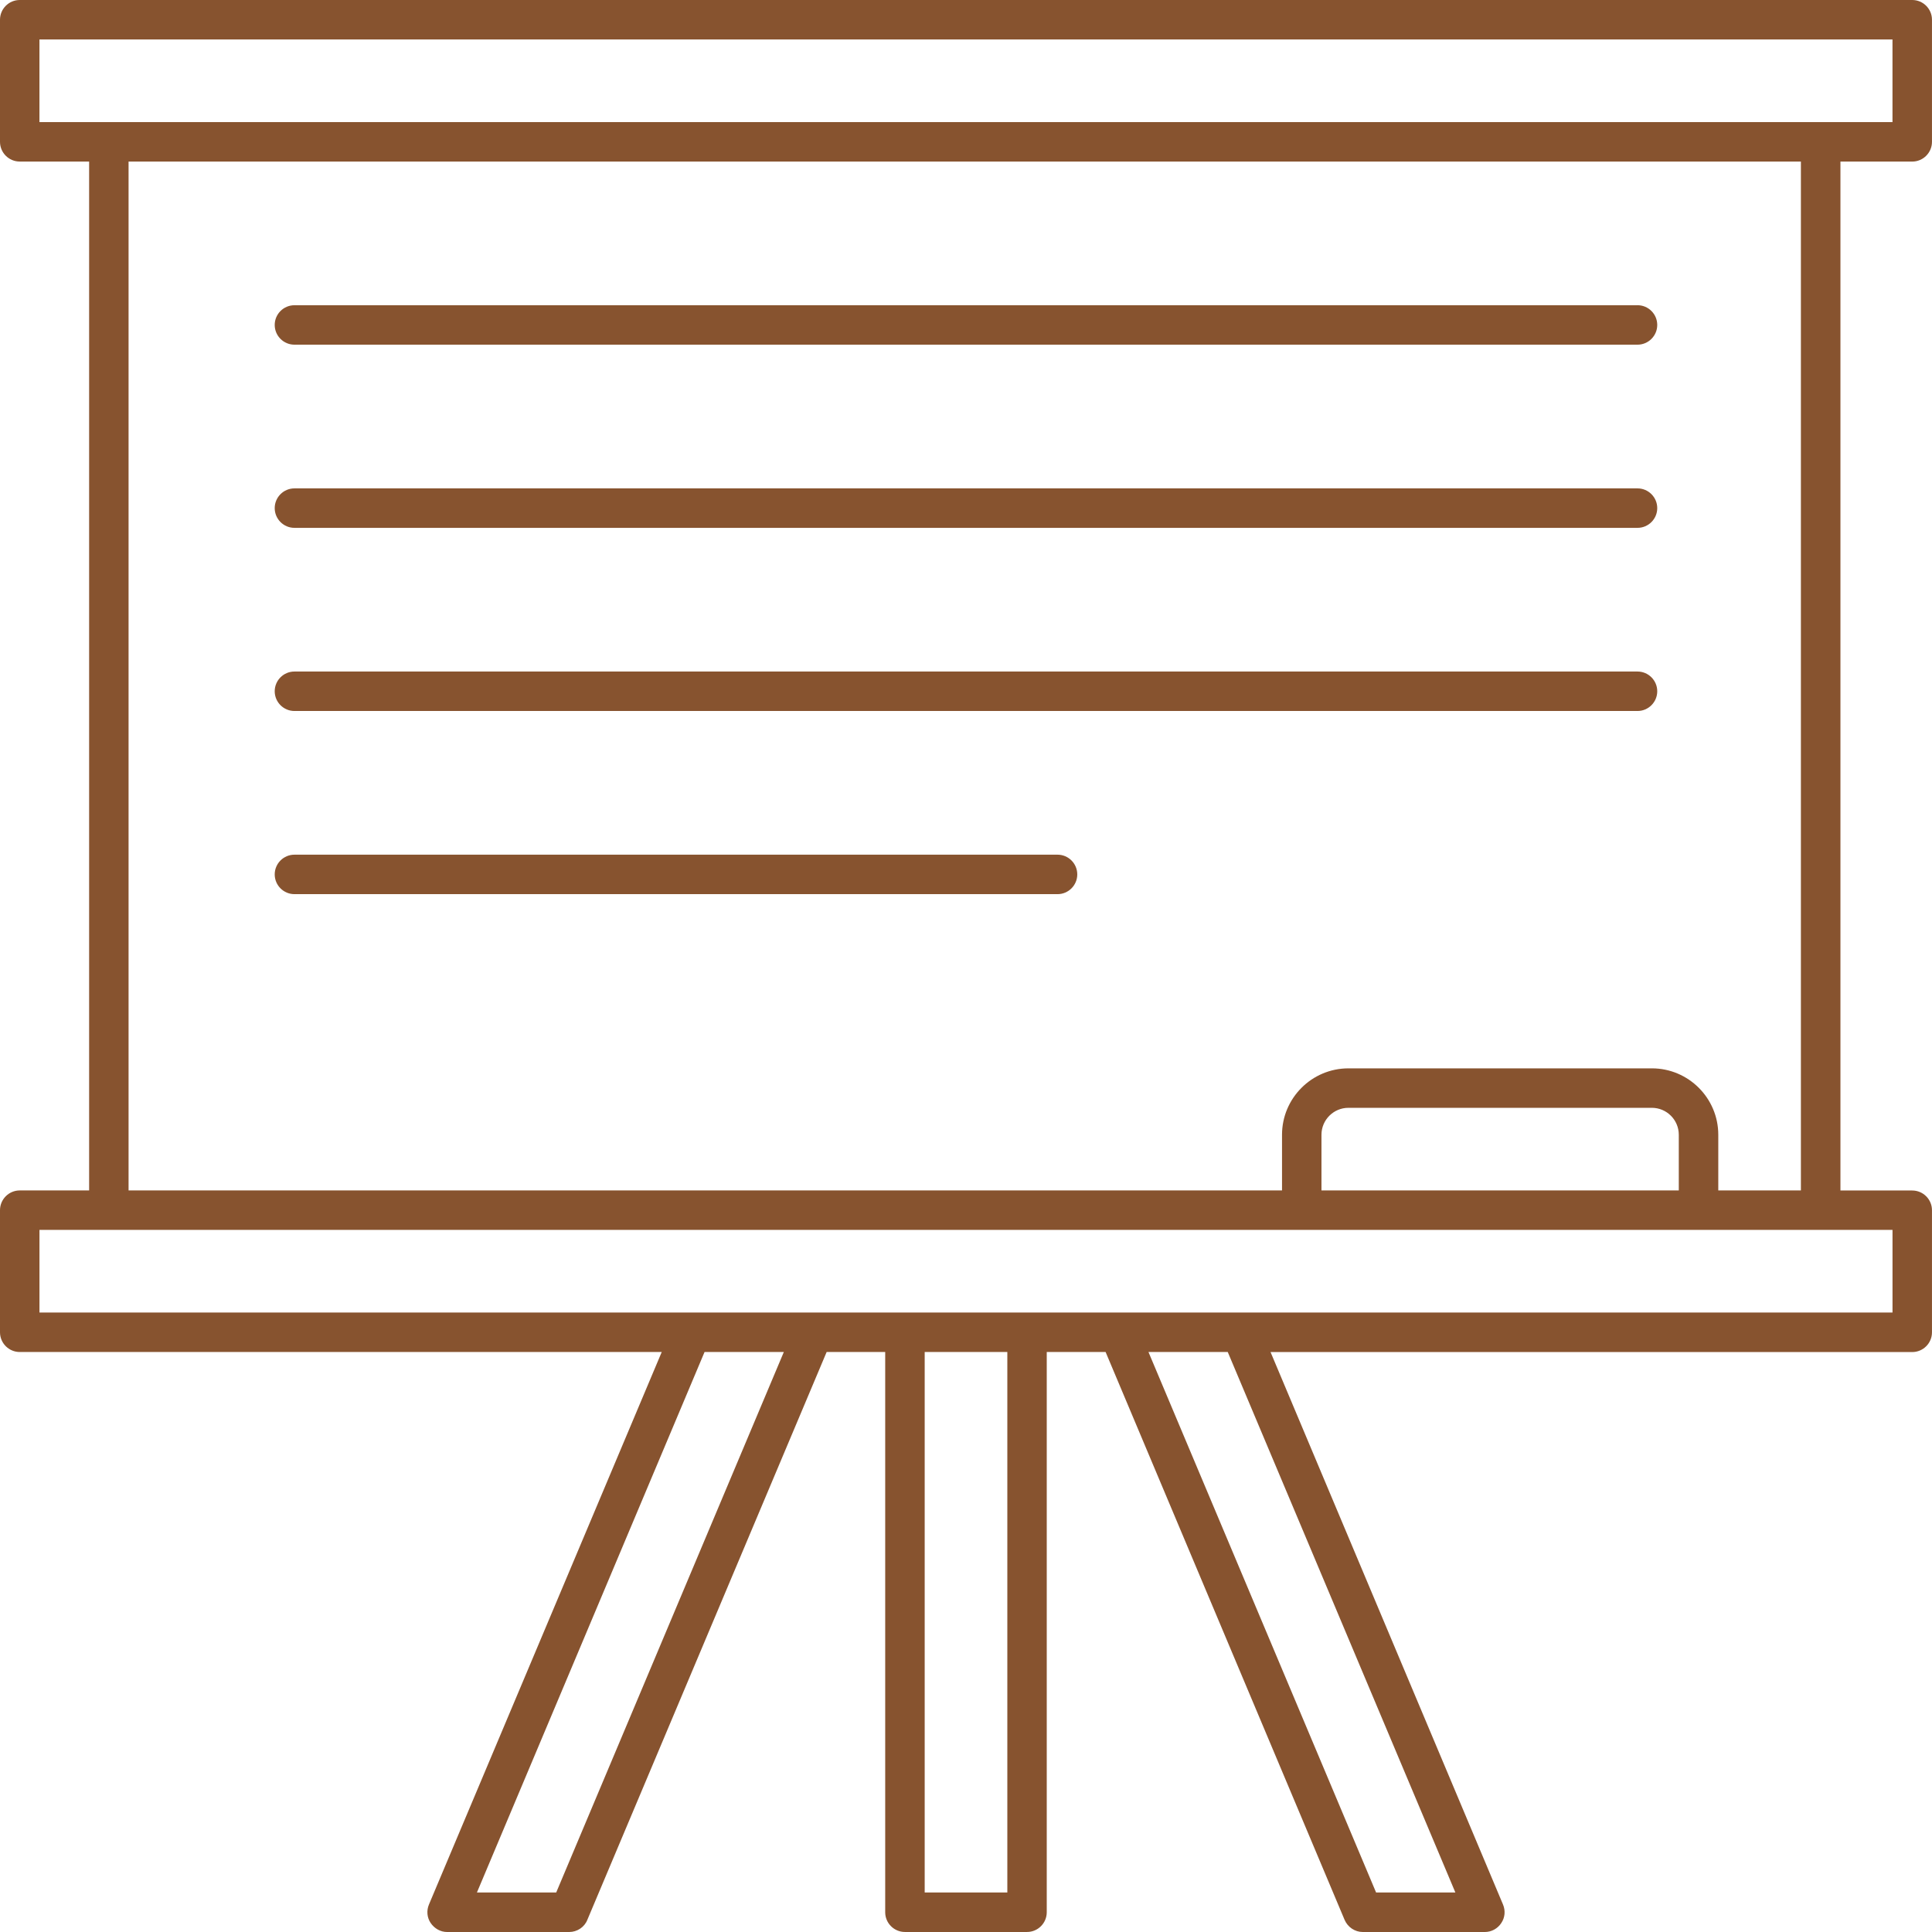
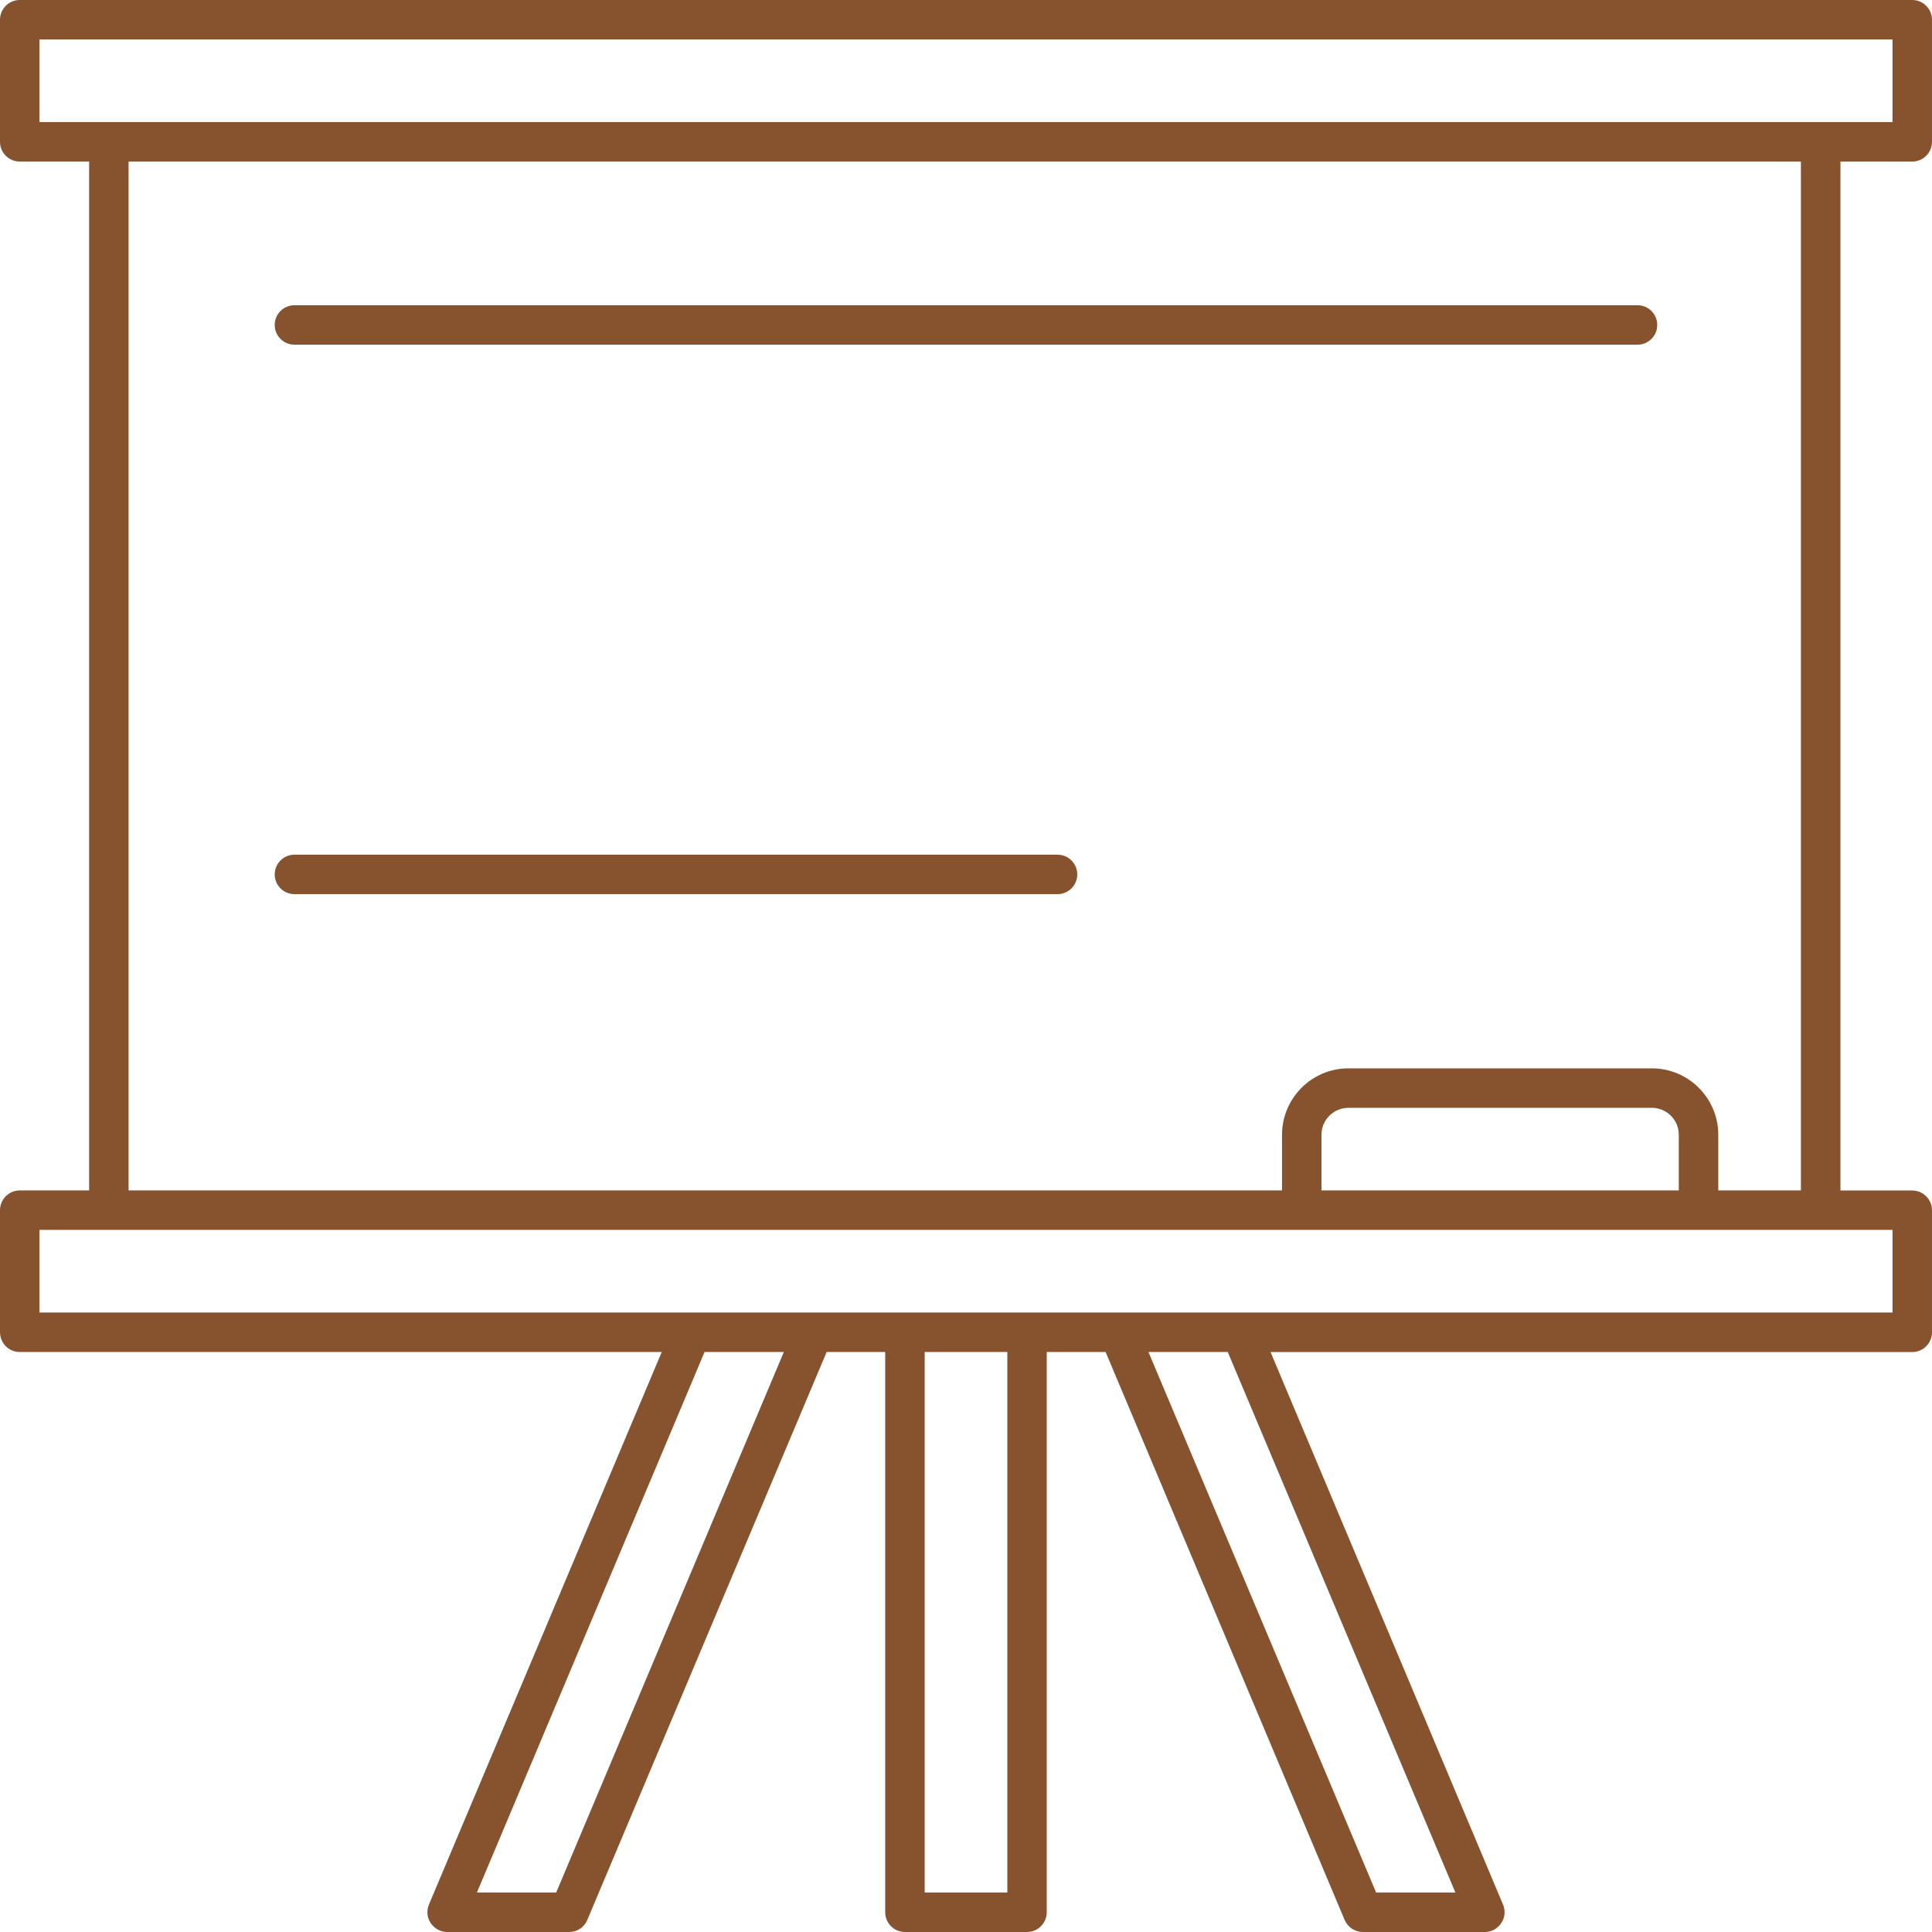
<svg xmlns="http://www.w3.org/2000/svg" id="Layer_2" data-name="Layer 2" width="84" height="83.999" viewBox="0 0 84 83.999">
  <defs>
    <style>
      .cls-1 {
        fill: #87532f;
      }
    </style>
  </defs>
  <path class="cls-1" d="m83.142,51.759h-3.123V7.025h3.122c.473,0,.858-.386.858-.859V.858c0-.473-.385-.858-.858-.858H.858c-.473,0-.858.385-.858.858v5.308c0,.473.385.858.858.858h3.017v44.734H.858c-.473,0-.858.386-.858.859v5.308c0,.473.385.858.858.858h27.913l-10.121,24.022c-.112.268-.084.568.074.803.167.245.434.392.714.392h5.308c.345,0,.661-.207.788-.523l10.407-24.694h2.546v24.358c0,.473.385.858.858.858h5.308c.473,0,.858-.385.858-.858v-24.358h2.559l10.391,24.69c.139.32.449.527.791.527h5.308c.285,0,.556-.146.714-.391.159-.234.187-.534.075-.802l-10.108-24.022h27.9c.473,0,.858-.385.858-.858v-5.308c0-.473-.385-.858-.858-.858ZM1.715,5.309V1.716h80.567v3.593H1.715Zm70.105,41.141h-13.192c-1.593,0-2.888,1.296-2.888,2.888v2.42H5.59V7.024h72.71v44.734s-3.592,0-3.592,0v-2.42c0-1.593-1.296-2.888-2.888-2.888Zm1.173,5.308h-15.538v-2.42c0-.646.526-1.172,1.172-1.172h13.192c.647,0,1.172.526,1.172,1.172v2.42Zm-48.81,30.524h-3.447l9.897-23.5h3.447l-9.897,23.5Zm19.614,0h-3.593v-23.5h3.593v23.5Zm19.48,0h-3.447l-9.897-23.5h3.447l9.897,23.5Zm19.006-25.216H1.716v-3.593h80.567v3.593Z" />
  <path class="cls-1" d="m71.195,13.271H12.802c-.473,0-.858.384-.858.857s.385.858.858.858h58.394c.473,0,.858-.385.858-.858s-.385-.858-.858-.858Z" />
-   <path class="cls-1" d="m71.195,21.234H12.802c-.473,0-.858.385-.858.858s.385.858.858.858h58.394c.473,0,.858-.385.858-.858s-.385-.858-.858-.858Z" />
-   <path class="cls-1" d="m71.195,29.197H12.802c-.473,0-.858.385-.858.858s.385.858.858.858h58.394c.473,0,.858-.385.858-.858s-.385-.858-.858-.858Z" />
  <path class="cls-1" d="m45.98,37.16H12.802c-.473,0-.858.385-.858.858s.385.858.858.858h33.178c.473,0,.858-.385.858-.858s-.385-.858-.858-.858Z" />
</svg>